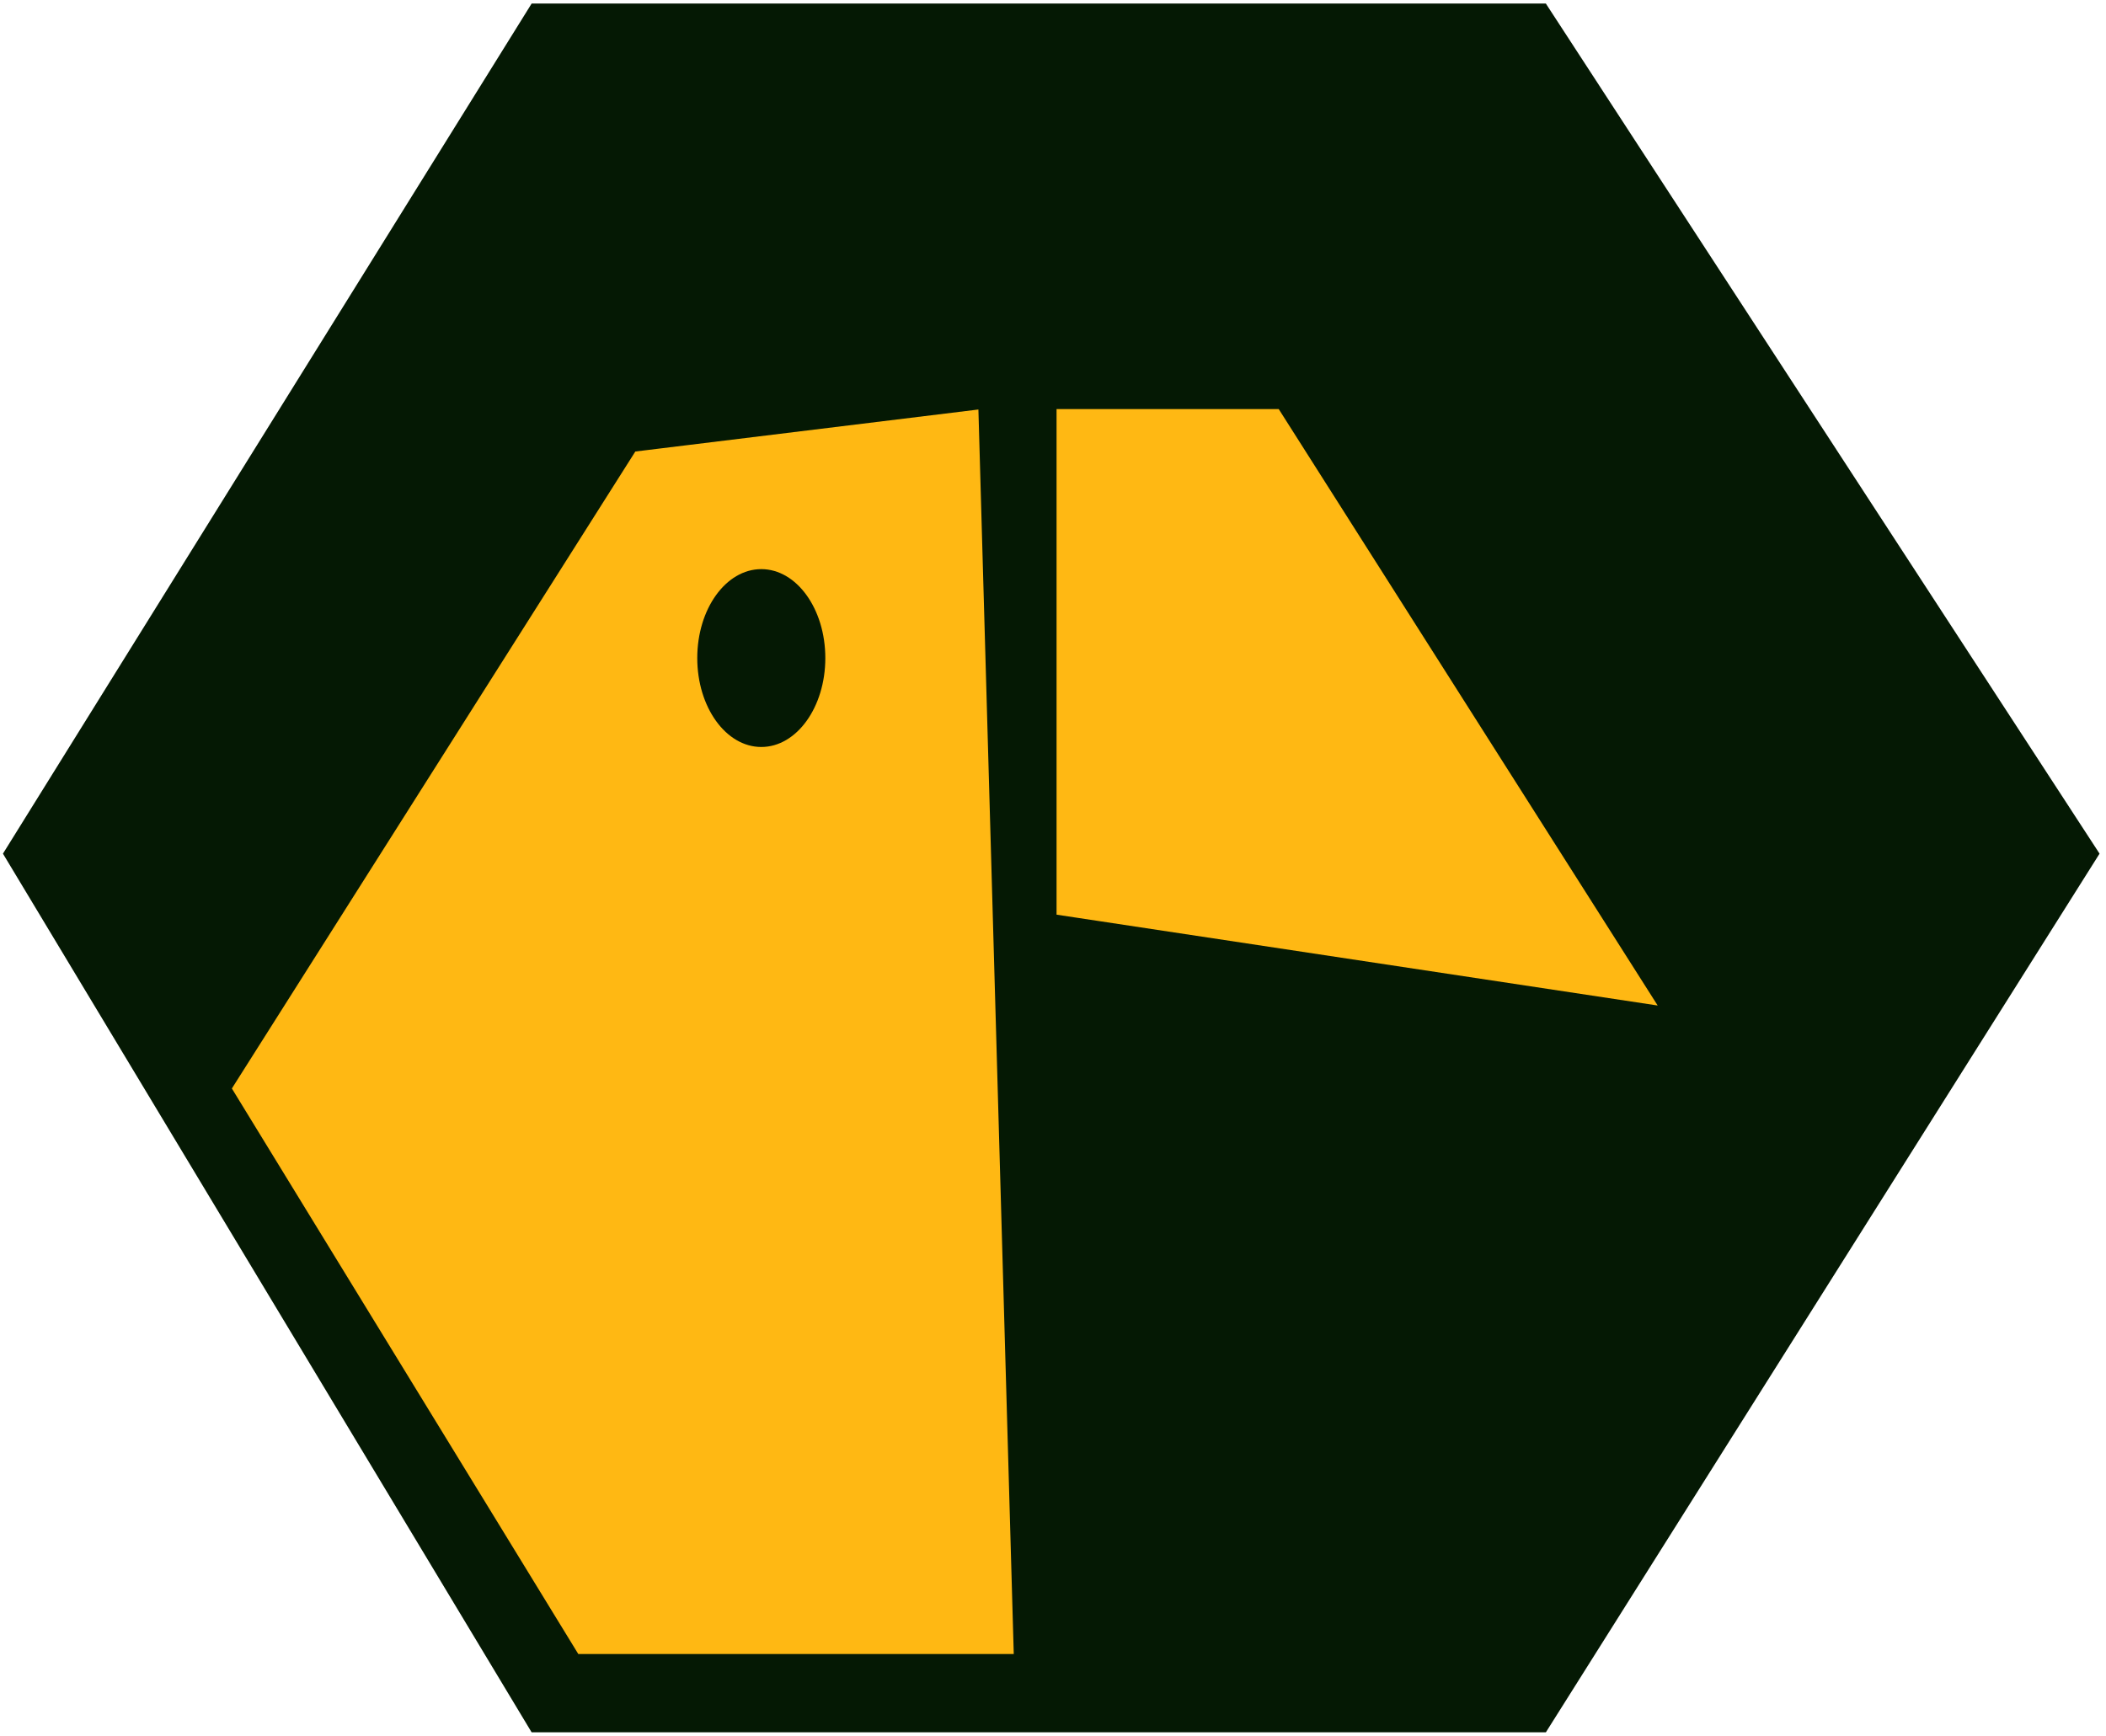
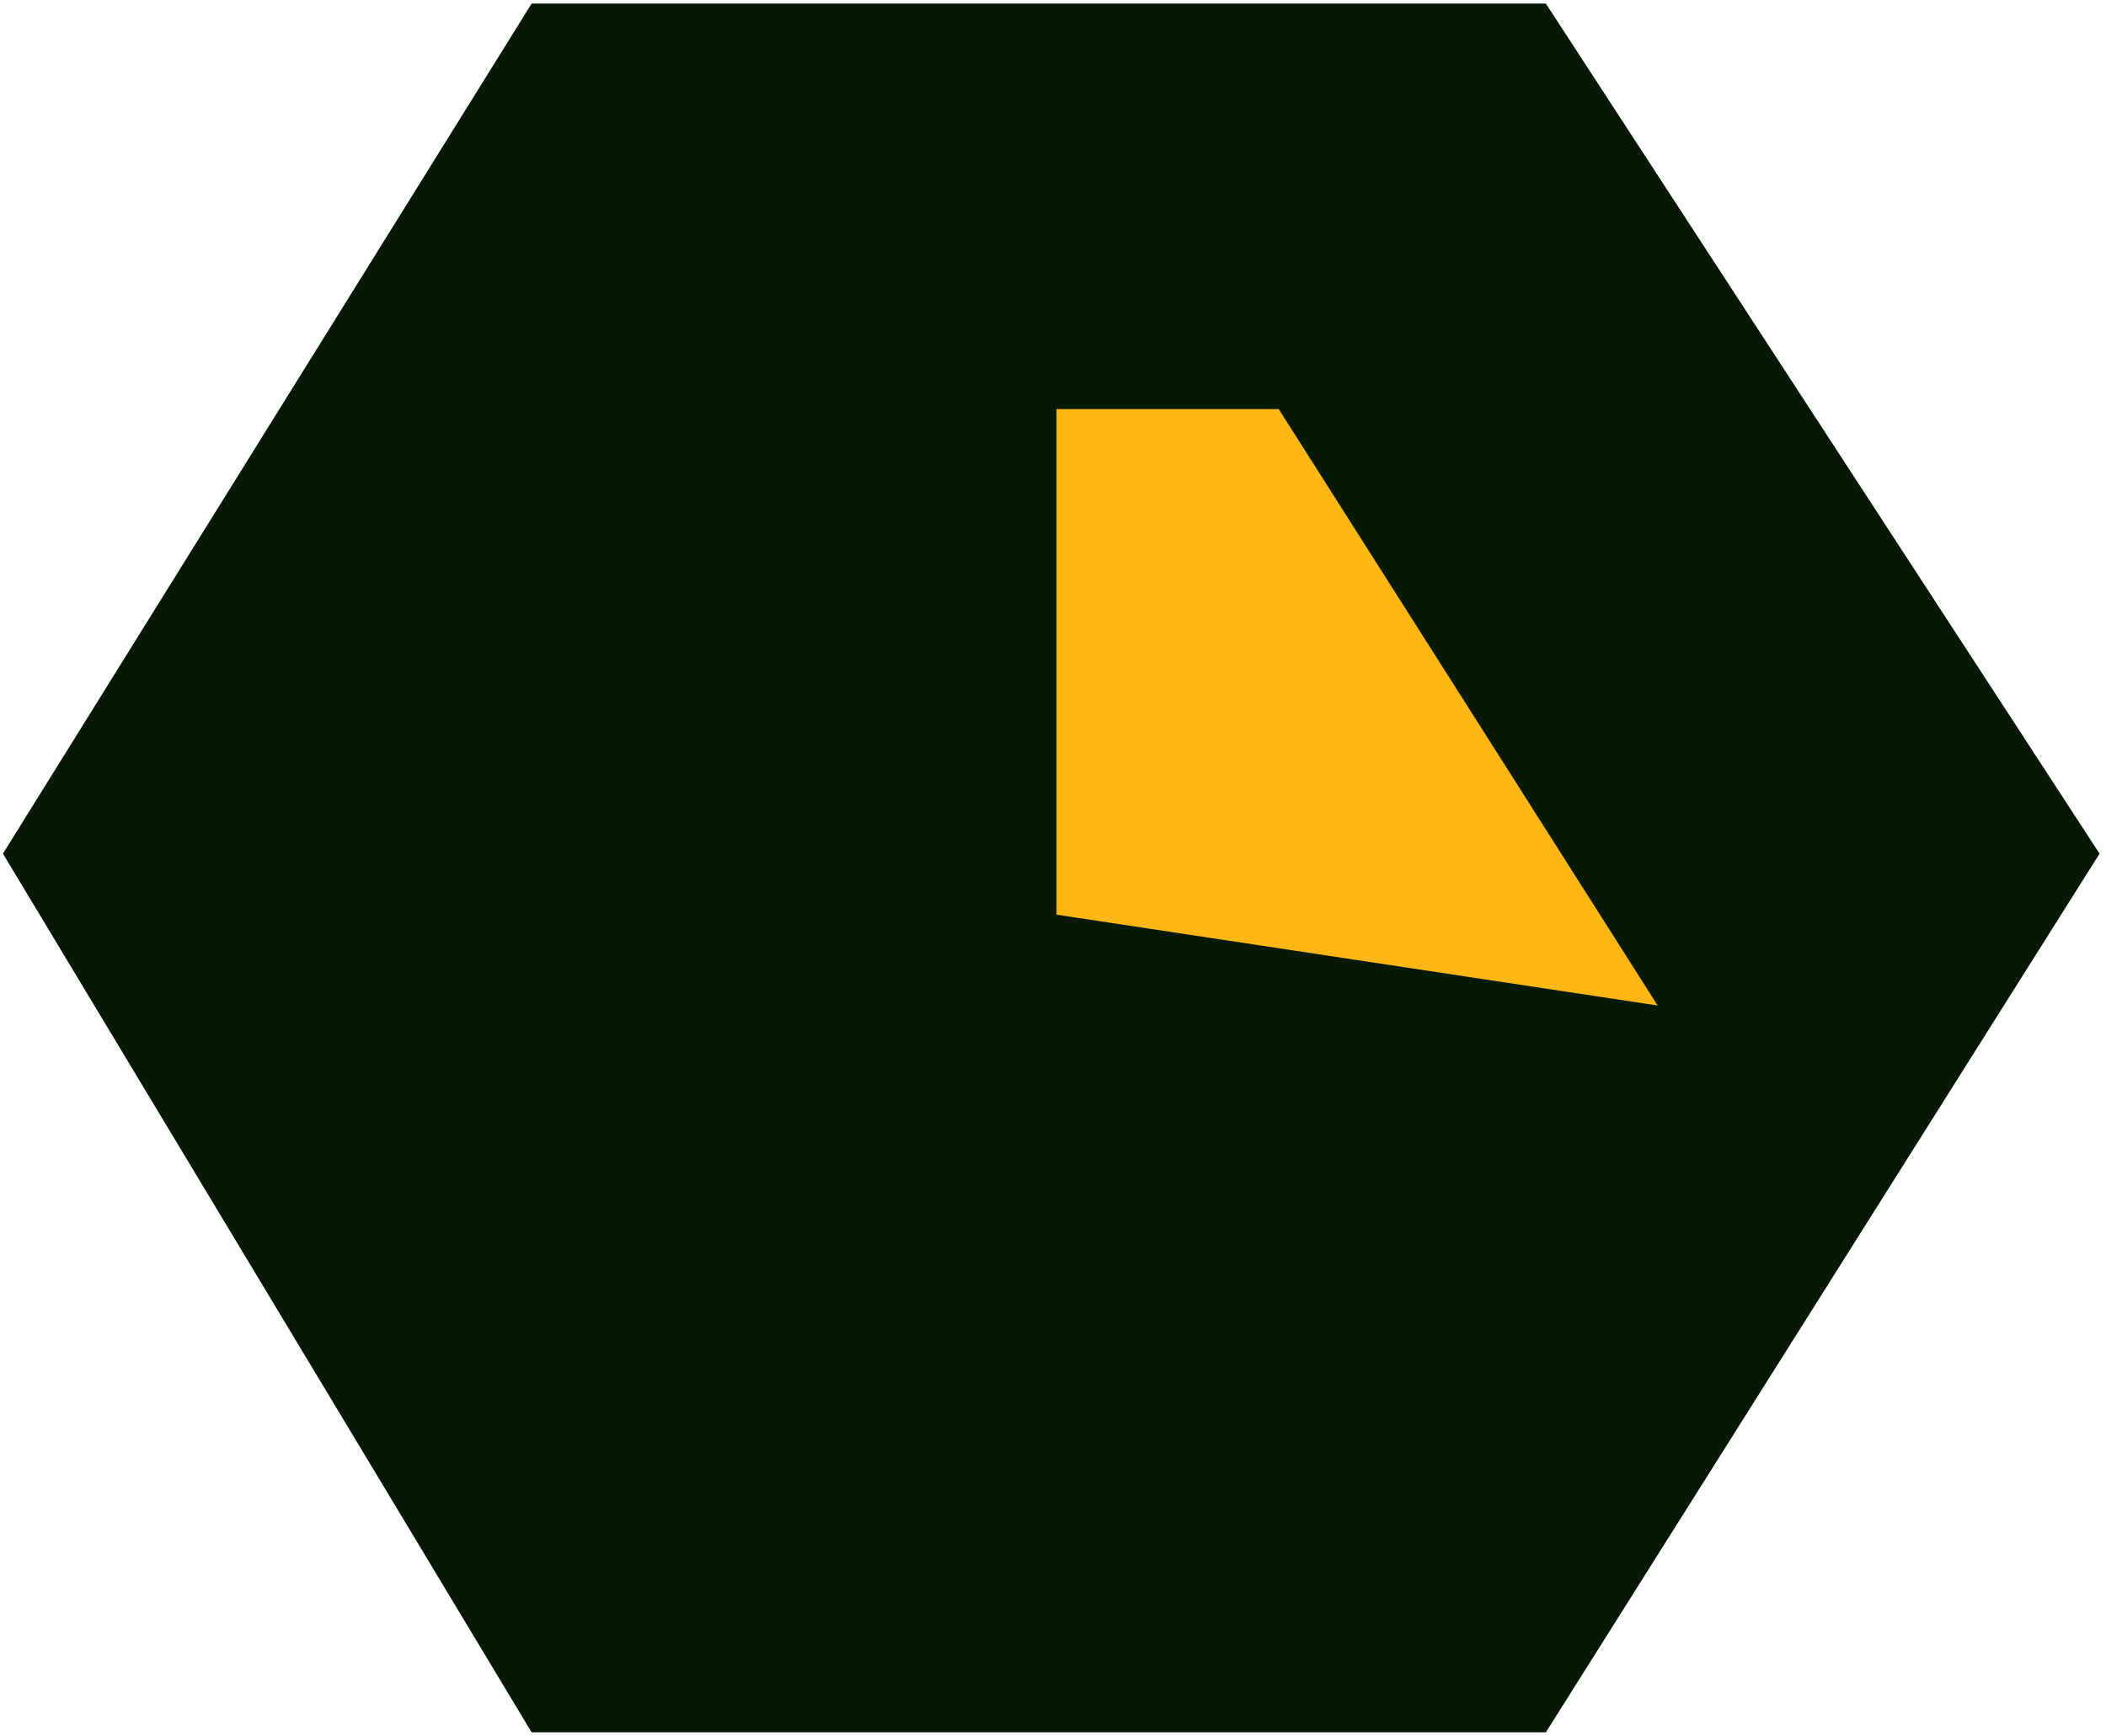
<svg xmlns="http://www.w3.org/2000/svg" data-bbox="1 1 293.5 242" viewBox="0 0 296 244" height="244" width="296" data-type="ugc">
  <g>
    <path stroke="#051904" fill="#051904" d="M75 1 1 120l74 123h142l77.5-123L217 1z" />
-     <path stroke="#051904" fill="#FFB813" d="m138 57-49 6-57 90 49 80h62z" />
    <path stroke="#051904" fill="#FFB813" d="M148 129V57h32l54 85z" />
-     <path fill="#051904" d="M116 92.5c0 6.904-4.03 12.5-9 12.5s-9-5.596-9-12.5 4.03-12.5 9-12.5 9 5.596 9 12.5" />
+     <path fill="#051904" d="M116 92.5c0 6.904-4.03 12.5-9 12.5" />
  </g>
</svg>